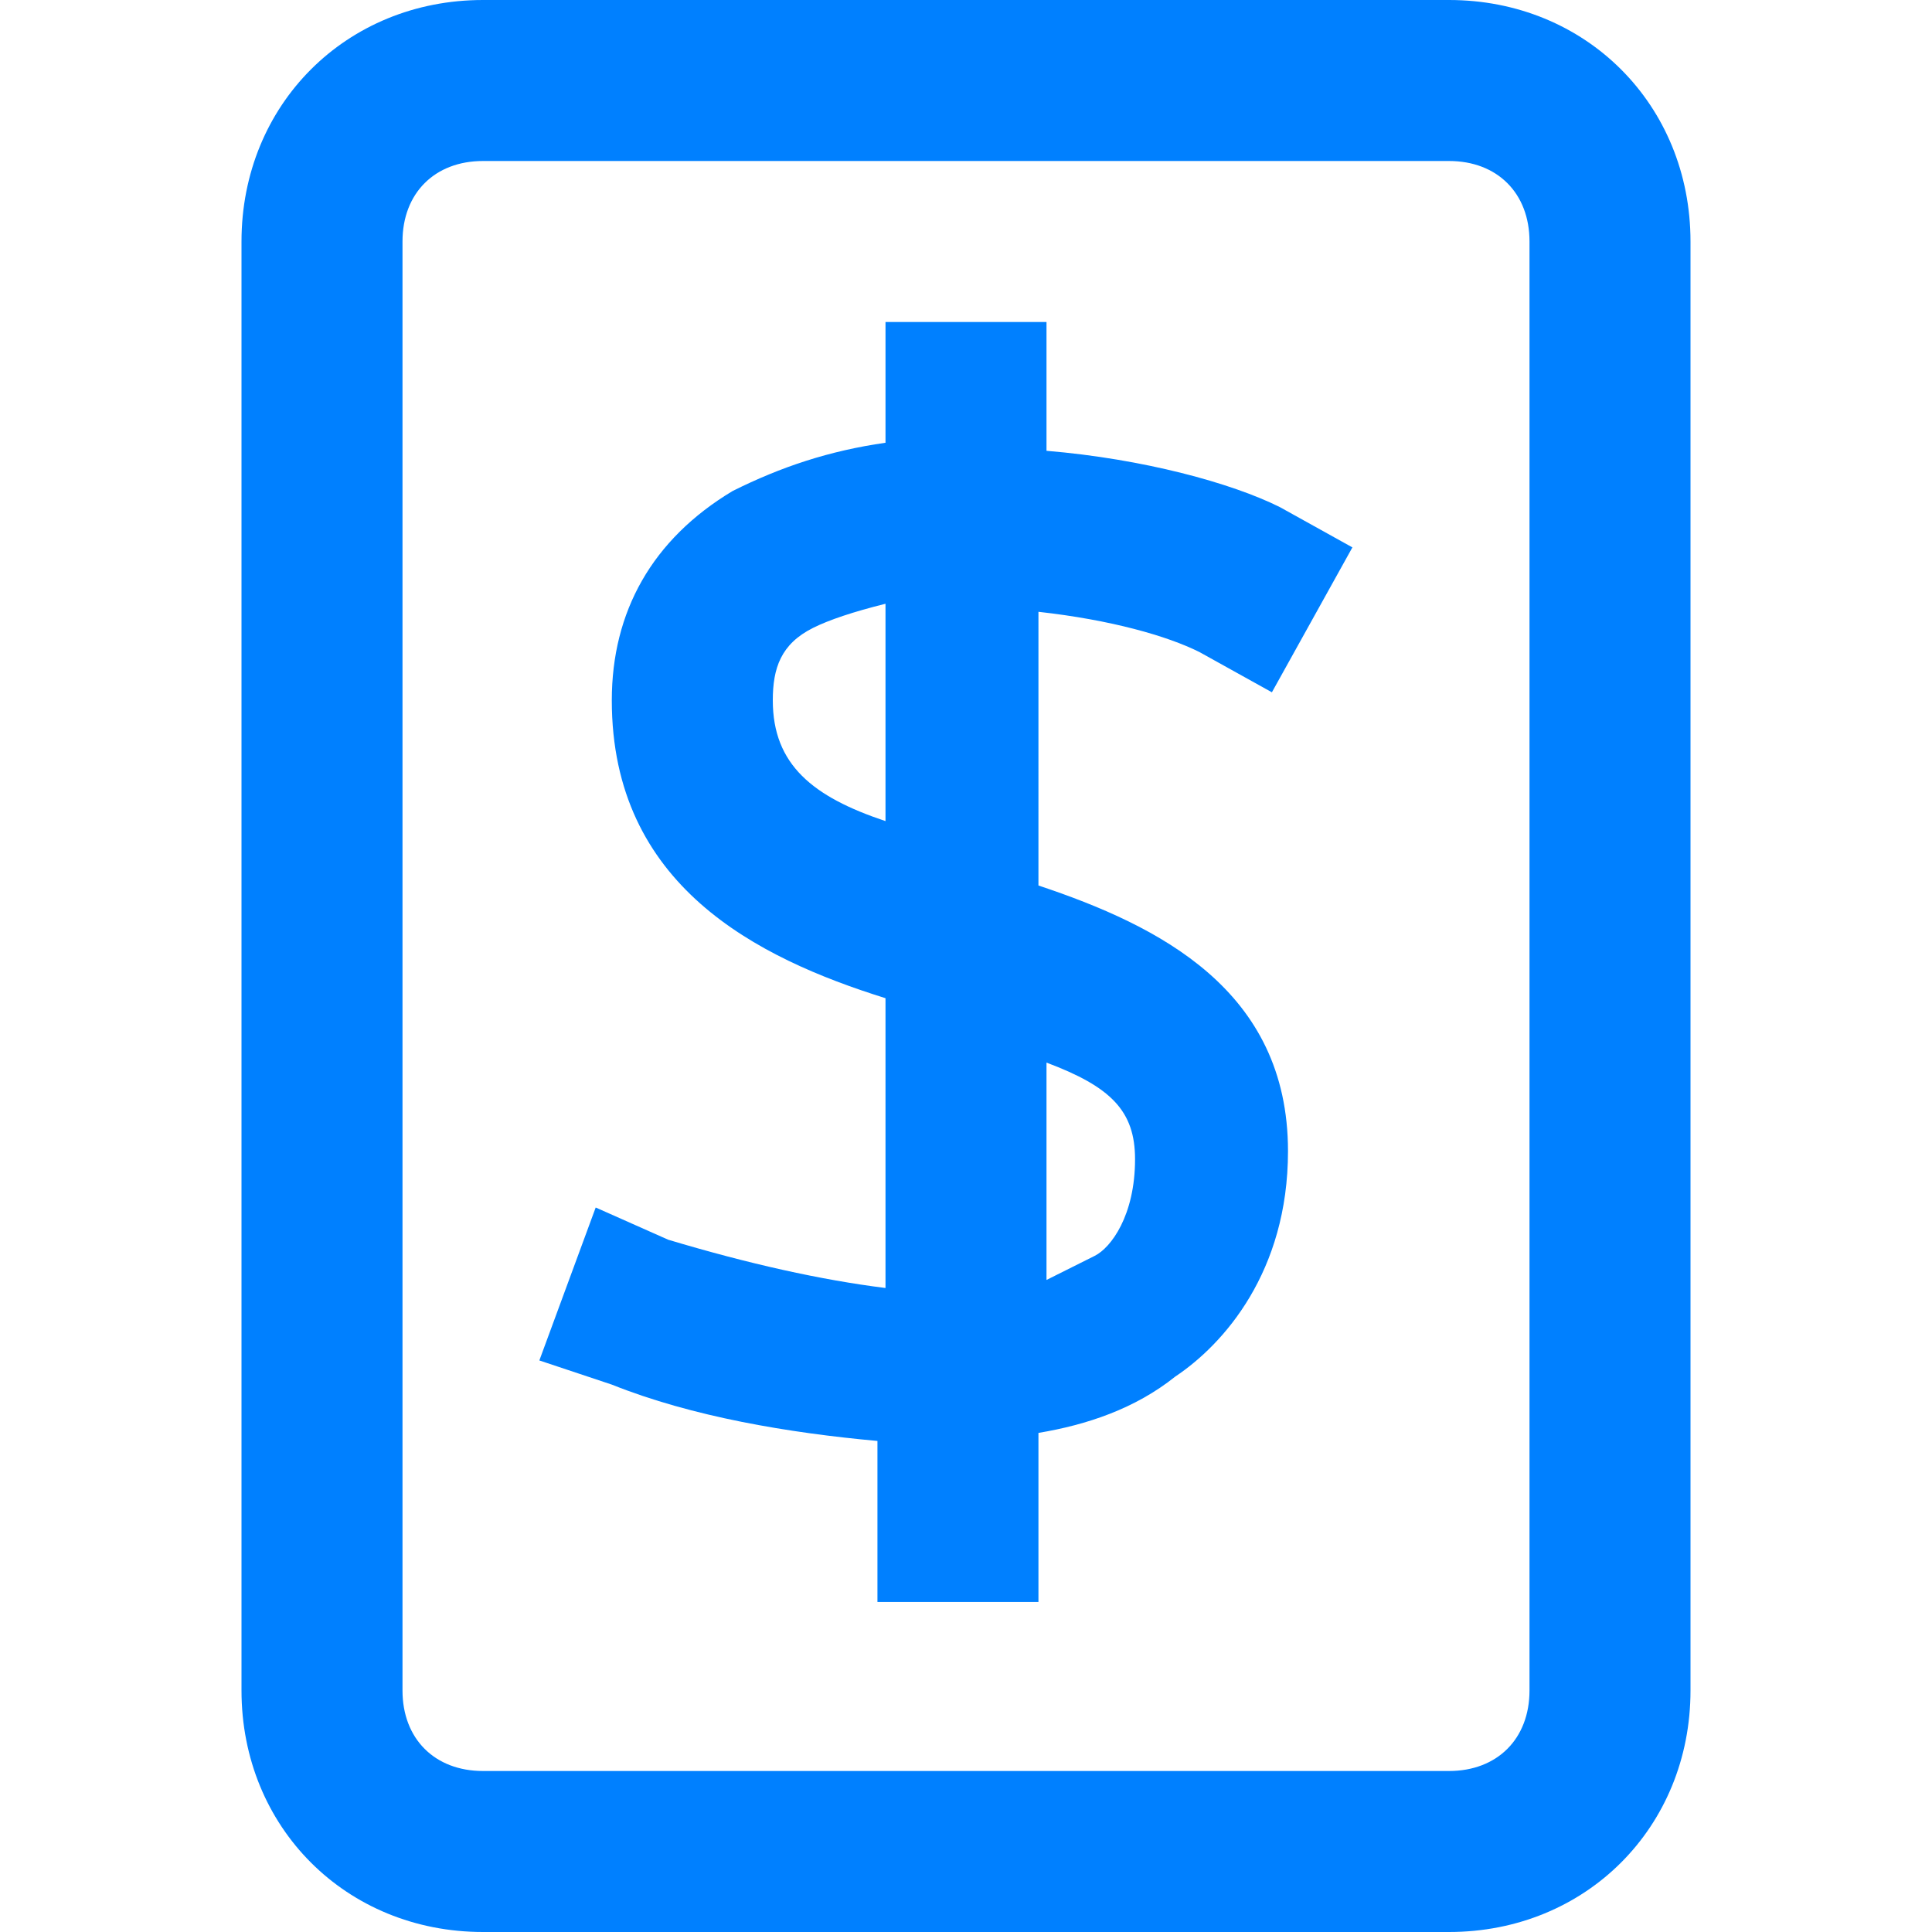
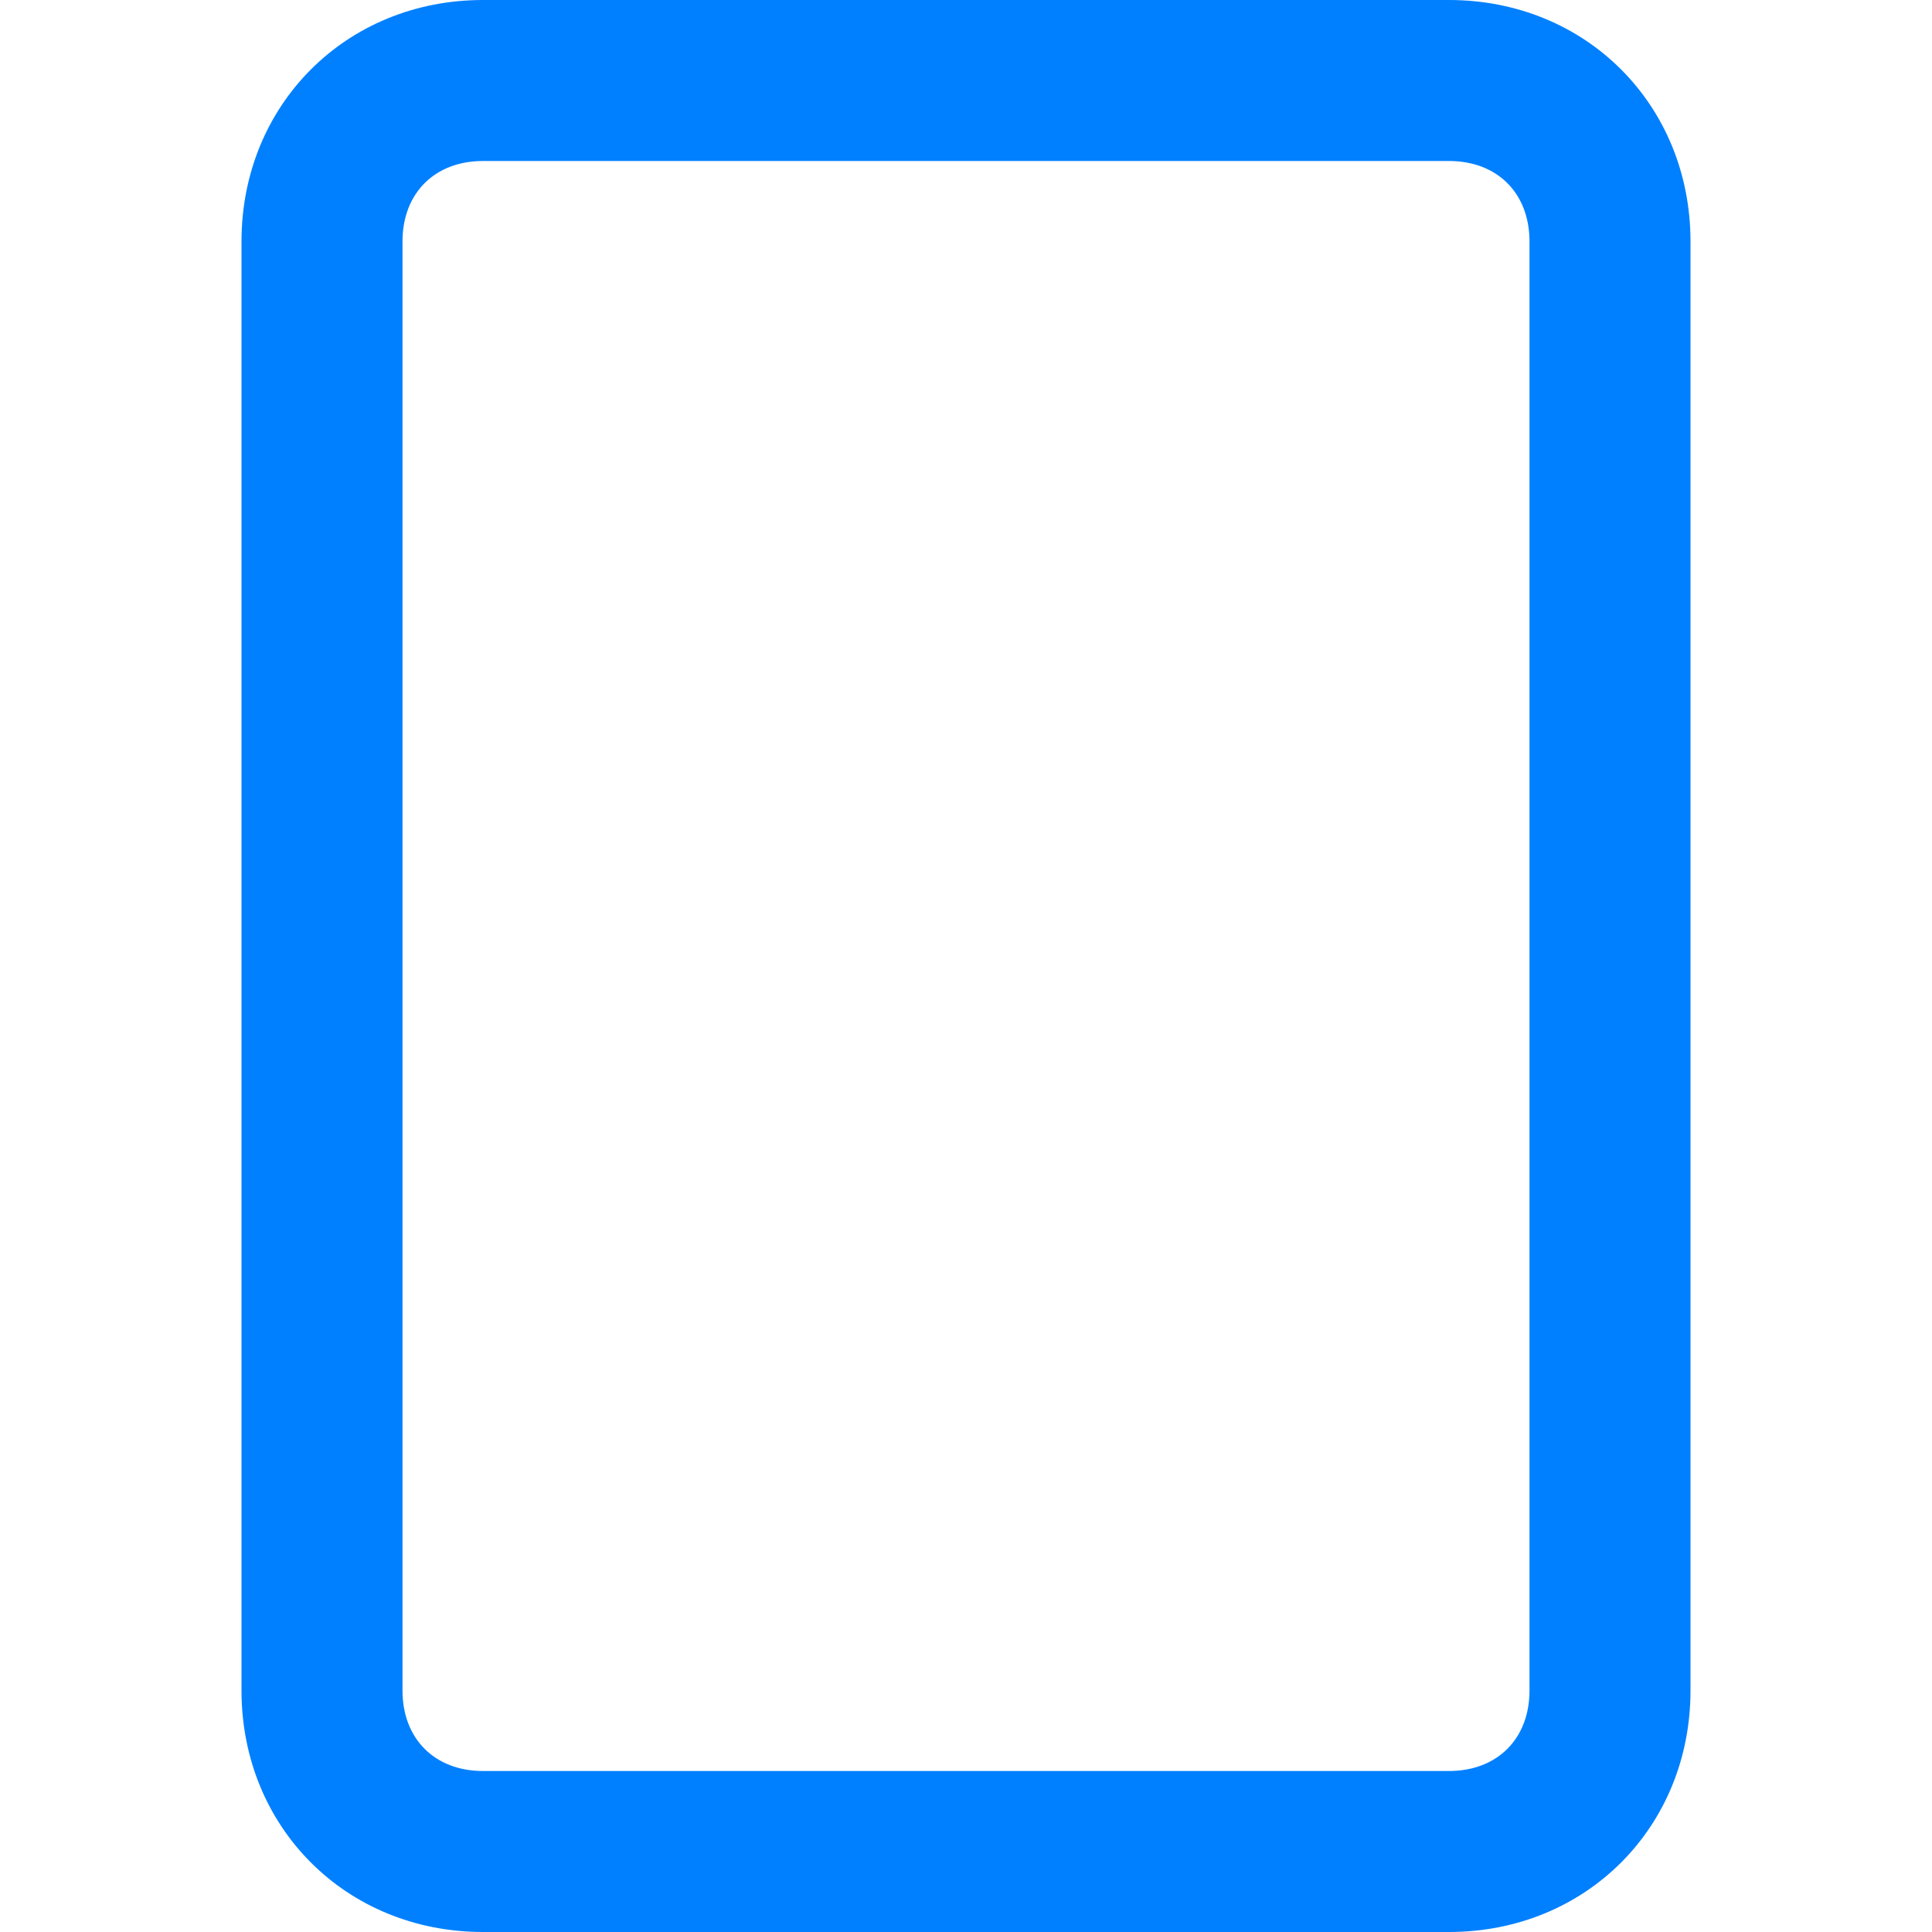
<svg xmlns="http://www.w3.org/2000/svg" viewBox="0 0 24 24">
  <g fill="#111" style="fill: #0080ff;fill: #0080ff;fill: #0080ff;">
    <path d="M18 0H6C4.3 0 3 1.3 3 3v18c0 1.7 1.3 3 3 3h12c1.7 0 3-1.3 3-3V3c0-1.7-1.3-3-3-3zm1 21c0 .6-.4 1-1 1H6c-.6 0-1-.4-1-1V3c0-.6.4-1 1-1h12c.6 0 1 .4 1 1v18z" style="fill: #0080ff;" />
-     <path d="M14.9 8.1l.9.5 1-1.8-.9-.5c-.6-.3-1.7-.6-2.9-.7V4h-2v1.5c-.7.1-1.3.3-1.9.6-1 .6-1.5 1.5-1.5 2.6 0 2.3 1.8 3.2 3.4 3.7V16c-.8-.1-1.7-.3-2.7-.6l-.9-.4-.7 1.9.9.3c1 .4 2.2.6 3.3.7v2h2v-2.1c.6-.1 1.2-.3 1.7-.7.6-.4 1.4-1.3 1.4-2.8 0-2-1.6-2.8-3.1-3.3V7.6c.9.1 1.6.3 2 .5zm-5.3.6c0-.4.1-.7.5-.9.2-.1.5-.2.9-.3v2.7c-.9-.3-1.4-.7-1.4-1.5zm4.5 5.7c0 .7-.3 1.1-.5 1.2l-.6.3v-2.7c.8.3 1.1.6 1.1 1.2z" style="fill: #0080ff;fill: #0080ff;" />
  </g>
</svg>